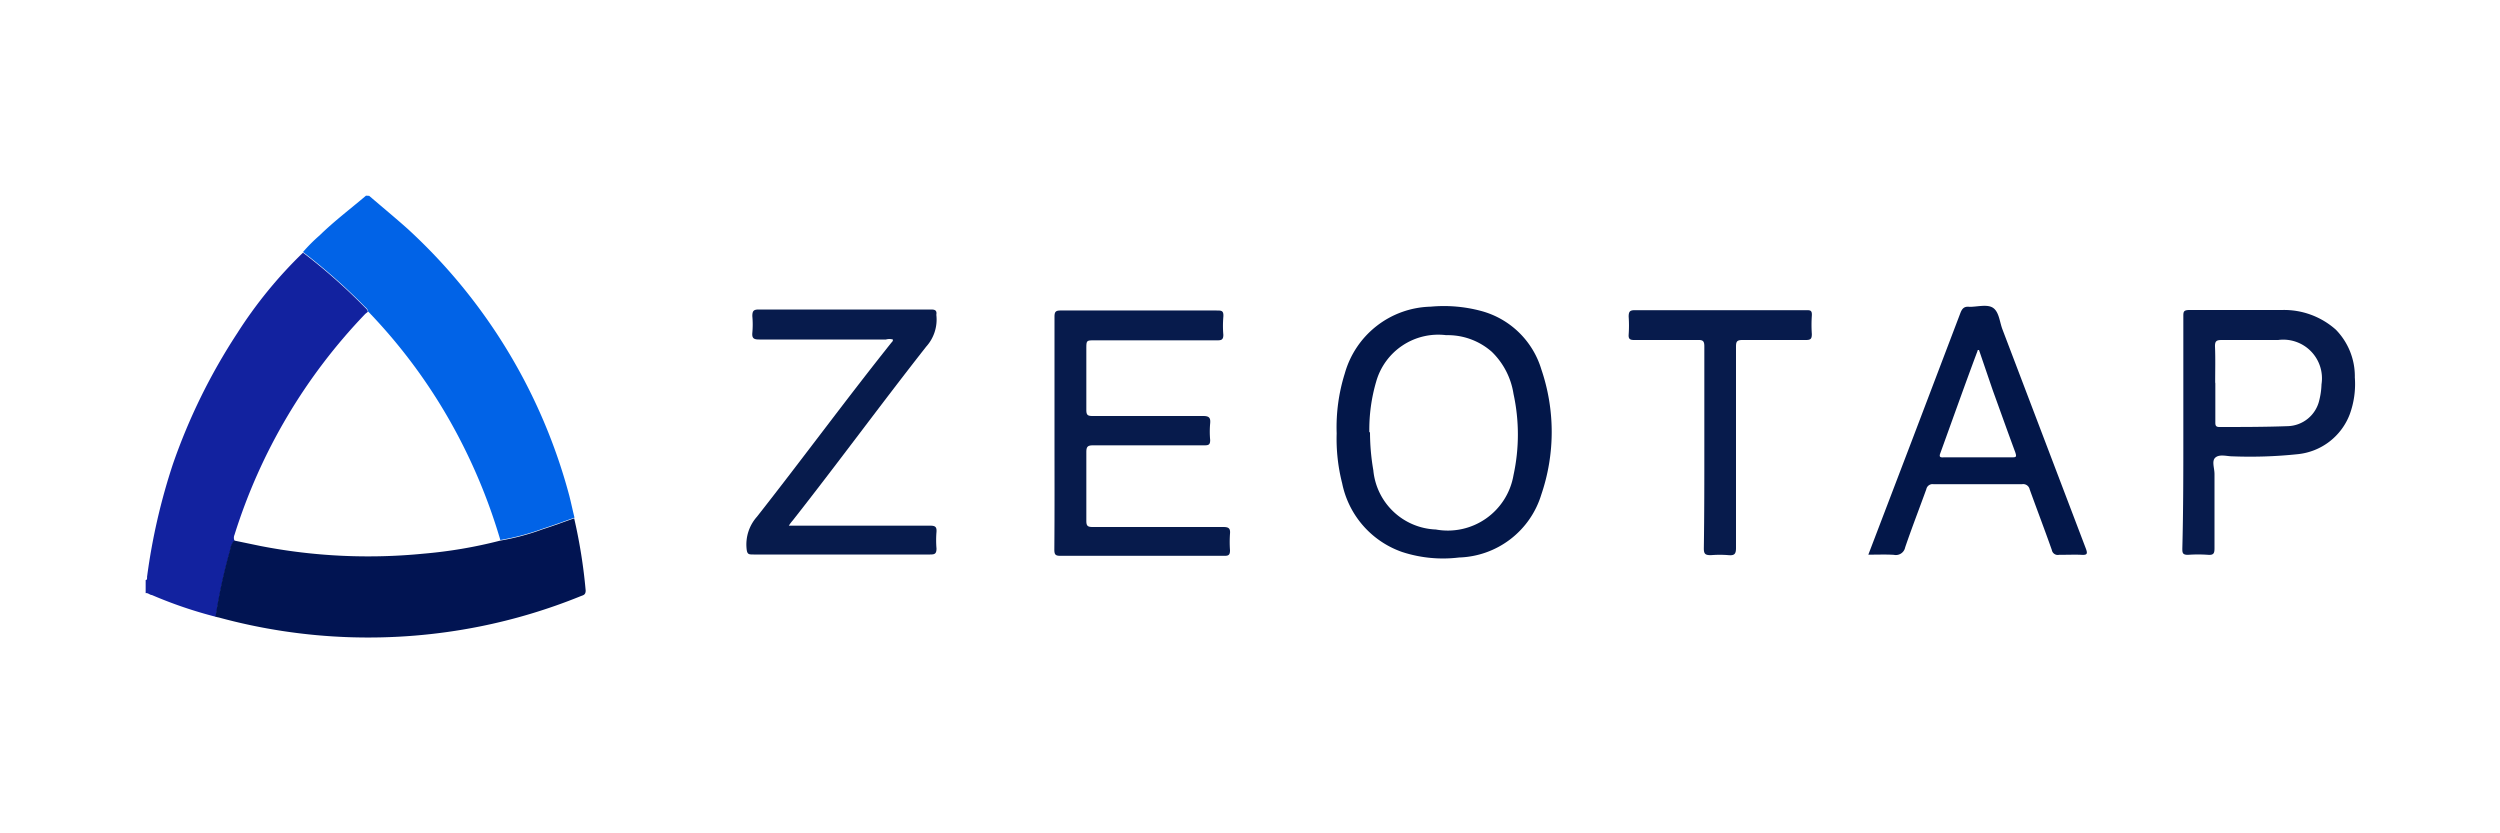
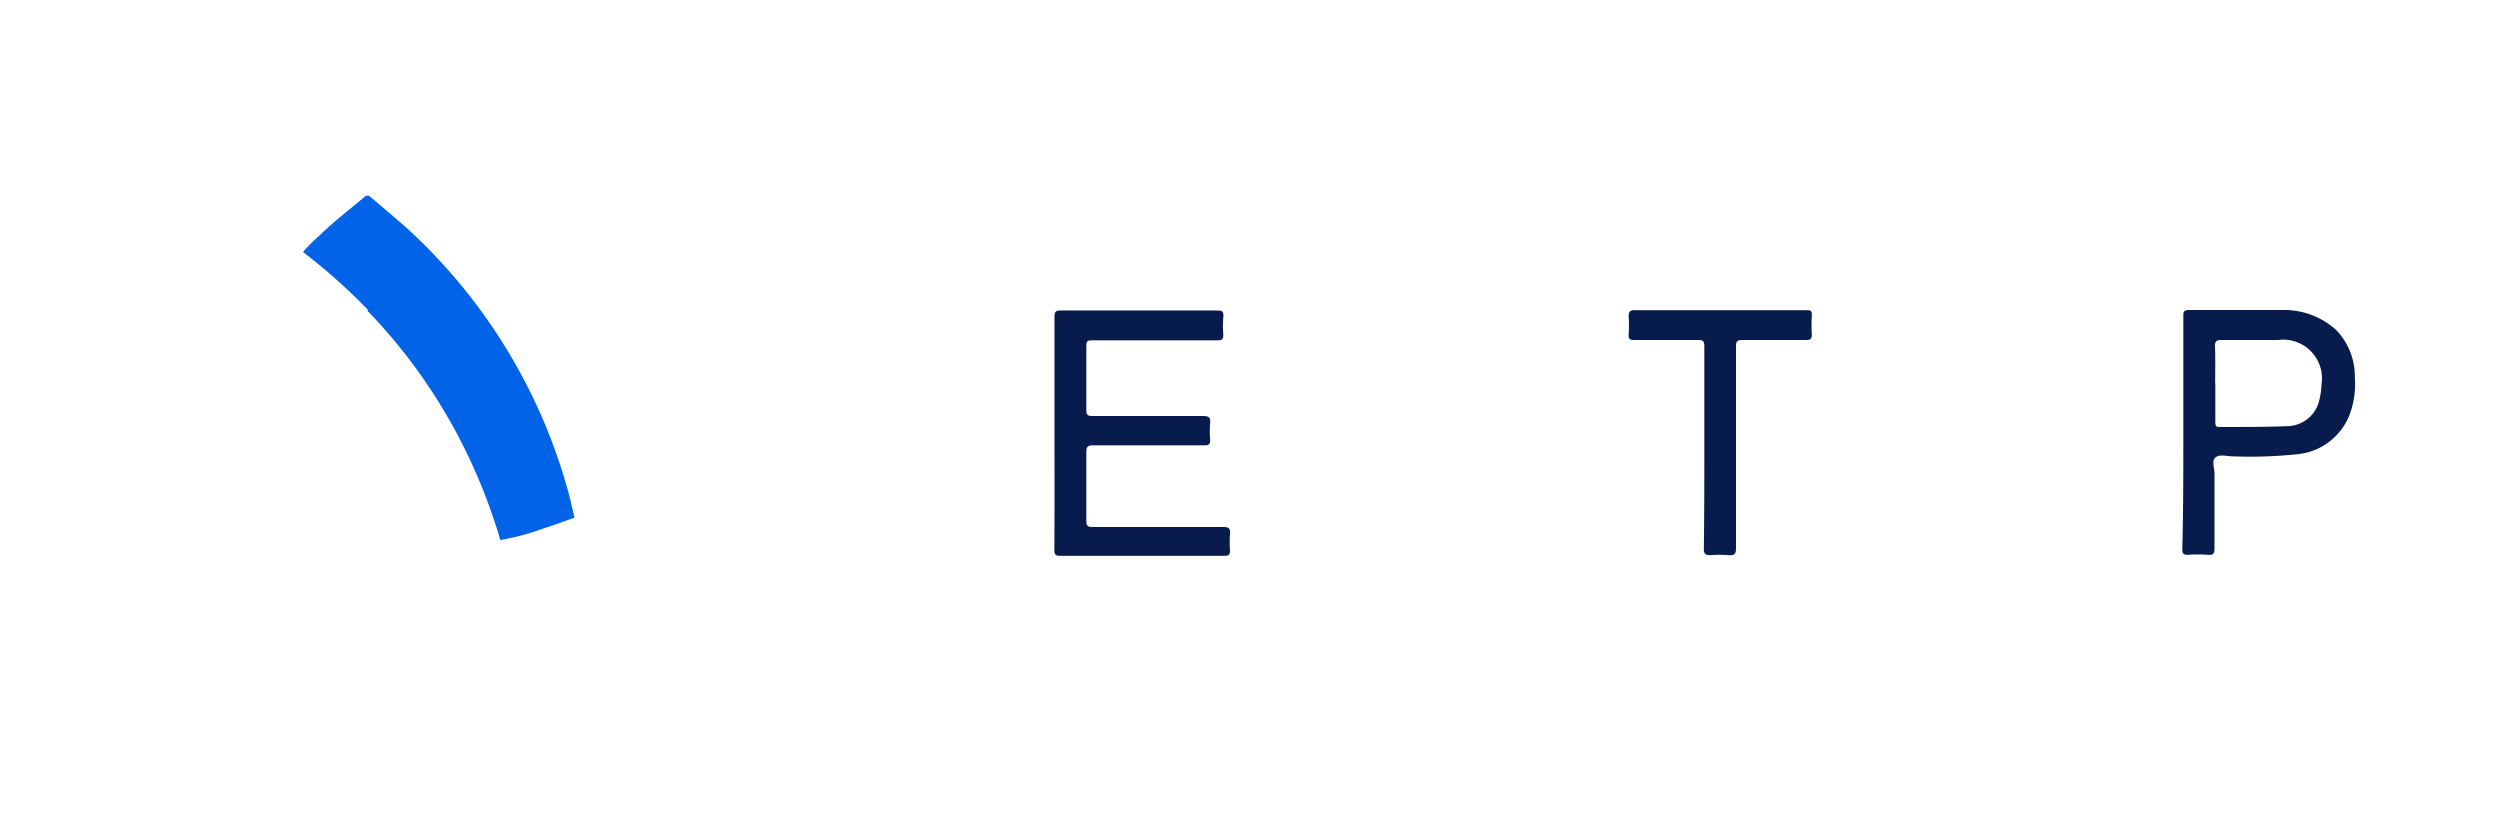
<svg xmlns="http://www.w3.org/2000/svg" id="Layer_1" data-name="Layer 1" viewBox="0 0 150 50">
  <defs>
    <style>.cls-1{fill:#0163e7;}.cls-2{fill:#12229f;}.cls-3{fill:#011452;}.cls-4{fill:#031749;}.cls-5{fill:#071b4c;}</style>
  </defs>
  <g id="PpbBr8.tif">
    <path class="cls-1" d="M22.15,11.75c.78.67,1.58,1.33,2.33,2a33.38,33.38,0,0,1,9.68,16c.11.43.2.87.31,1.31-.63.22-1.24.45-1.87.65a14.45,14.45,0,0,1-2.58.69,33.74,33.74,0,0,0-2.5-6.18,32.71,32.71,0,0,0-5.45-7.55c0-.15-.14-.22-.23-.32a35.08,35.08,0,0,0-3.66-3.23,10,10,0,0,1,1-1c.87-.85,1.85-1.59,2.78-2.38Z" />
-     <path class="cls-2" d="M18.18,15.16a35.08,35.08,0,0,1,3.66,3.23c.09.1.21.17.23.32l-.15.12a33.65,33.65,0,0,0-7.85,13.26.43.43,0,0,0,0,.35,1.16,1.16,0,0,0-.24.57,33.55,33.55,0,0,0-.87,4,26.06,26.06,0,0,1-3.85-1.31c-.12,0-.23-.14-.37-.11v-.79c.12,0,.07-.15.09-.24a37,37,0,0,1,1.54-6.7A35.53,35.53,0,0,1,14.23,20,26.61,26.61,0,0,1,18.18,15.16Z" />
-     <path class="cls-3" d="M12.93,37a33.55,33.55,0,0,1,.87-4,1.16,1.16,0,0,1,.24-.57l1.59.33a33.78,33.78,0,0,0,9.78.46A27.77,27.77,0,0,0,30,32.44a14.45,14.45,0,0,0,2.58-.69c.63-.2,1.24-.43,1.87-.65a31.73,31.73,0,0,1,.69,4.33c0,.27-.15.28-.3.34a33.57,33.57,0,0,1-6.06,1.82,34.07,34.07,0,0,1-15.65-.54A1.45,1.45,0,0,1,12.93,37Z" />
-     <path class="cls-4" d="M80.2,26a10.78,10.78,0,0,1,.49-3.6,5.49,5.49,0,0,1,5.15-4,8.64,8.64,0,0,1,3,.25,5.17,5.17,0,0,1,3.64,3.51,11.64,11.64,0,0,1,0,7.51,5.33,5.33,0,0,1-4.94,3.78,7.89,7.89,0,0,1-3.41-.33A5.53,5.53,0,0,1,80.53,29,10.77,10.77,0,0,1,80.2,26Zm2-.06a13.51,13.51,0,0,0,.2,2.28,3.92,3.92,0,0,0,3.75,3.55,4,4,0,0,0,4.66-3.26,11.47,11.47,0,0,0,0-4.88,4.46,4.46,0,0,0-1.3-2.52,4,4,0,0,0-2.74-1,3.87,3.87,0,0,0-4.2,2.79A10.22,10.22,0,0,0,82.16,25.93Z" />
    <path class="cls-5" d="M63.27,26c0-2.33,0-4.65,0-7,0-.3.08-.37.37-.37H73c.29,0,.43,0,.4.39a6.37,6.37,0,0,0,0,1.07c0,.3-.12.33-.37.33H65.69c-.51,0-.51,0-.51.53,0,1.21,0,2.43,0,3.64,0,.3.07.37.37.37,2.21,0,4.43,0,6.64,0,.36,0,.45.11.42.44a5.46,5.46,0,0,0,0,1c0,.28-.09.32-.34.32-2.23,0-4.45,0-6.68,0-.33,0-.41.08-.41.41,0,1.37,0,2.75,0,4.12,0,.29.07.37.37.37h7.83c.32,0,.45.06.42.4a7.08,7.08,0,0,0,0,1c0,.27-.08.33-.33.33H63.64c-.3,0-.38-.06-.38-.37C63.28,30.6,63.27,28.27,63.27,26Z" />
-     <path class="cls-5" d="M47.33,31.54h8.48c.3,0,.4.07.38.37a5.91,5.91,0,0,0,0,1c0,.33-.12.36-.39.36H45.22c-.31,0-.4,0-.43-.4A2.51,2.51,0,0,1,45.42,31c2.72-3.46,5.32-7,8.07-10.45,0,0,.11-.09.08-.18a.73.73,0,0,0-.41,0c-2.54,0-5.07,0-7.6,0-.32,0-.45-.06-.42-.4a5.46,5.46,0,0,0,0-1c0-.32.08-.4.39-.4h7.68c.89,0,1.78,0,2.66,0,.25,0,.35.07.31.32v0a2.42,2.42,0,0,1-.61,1.91c-2.71,3.45-5.31,7-8,10.42A2.55,2.55,0,0,0,47.33,31.54Z" />
-     <path class="cls-4" d="M112.1,33.28l2.6-6.81,2.92-7.68c.11-.29.24-.42.56-.38.48,0,1.09-.18,1.43.08s.37.84.54,1.28l5,13.14c.12.32.08.4-.26.38s-.9,0-1.35,0a.36.36,0,0,1-.43-.29c-.43-1.22-.89-2.42-1.33-3.64a.4.4,0,0,0-.45-.31H116a.38.38,0,0,0-.42.3c-.42,1.16-.87,2.32-1.27,3.49a.57.57,0,0,1-.68.45C113.16,33.26,112.66,33.28,112.1,33.28ZM118.74,21c-.06,0-.09,0-.09.06-.75,2-1.49,4.09-2.23,6.13-.12.3.09.25.26.25,1.35,0,2.7,0,4,0,.28,0,.34,0,.23-.32-.46-1.24-.9-2.48-1.35-3.72Z" />
    <path class="cls-5" d="M131,25.94c0-2.31,0-4.63,0-6.94,0-.29,0-.4.38-.4,1.84,0,3.69,0,5.53,0a4.67,4.67,0,0,1,3.24,1.18,4,4,0,0,1,1.14,2.87,5.28,5.28,0,0,1-.31,2.22,3.74,3.74,0,0,1-3.11,2.38,27.13,27.13,0,0,1-3.93.13c-.32,0-.74-.14-1,.06s-.07.63-.07,1c0,1.49,0,3,0,4.47,0,.29-.06.4-.37.38a8.42,8.42,0,0,0-1.23,0c-.33,0-.33-.14-.33-.38C131,30.59,131,28.26,131,25.94Zm1.92-3v2.38c0,.17,0,.3.24.3,1.36,0,2.72,0,4.08-.05A2,2,0,0,0,139.16,24a4.34,4.34,0,0,0,.13-.94,2.32,2.32,0,0,0-2.6-2.66c-1.12,0-2.25,0-3.37,0-.32,0-.43.05-.42.4C132.93,21.51,132.91,22.25,132.91,23Z" />
    <path class="cls-5" d="M102.26,26.78c0-2,0-4,0-6,0-.32-.09-.39-.39-.38H98.05c-.25,0-.35-.06-.33-.33a7.64,7.64,0,0,0,0-1.07c0-.32.08-.39.39-.39h8.79c.49,0,1,0,1.47,0,.24,0,.36,0,.34.33a8.08,8.08,0,0,0,0,1.1c0,.28-.06.36-.35.36-1.27,0-2.54,0-3.81,0-.33,0-.39.09-.39.39,0,4,0,8.06,0,12.09,0,.35-.09.46-.44.43a6.37,6.37,0,0,0-1.07,0c-.33,0-.42-.07-.42-.4C102.26,30.85,102.26,28.82,102.26,26.78Z" />
  </g>
</svg>